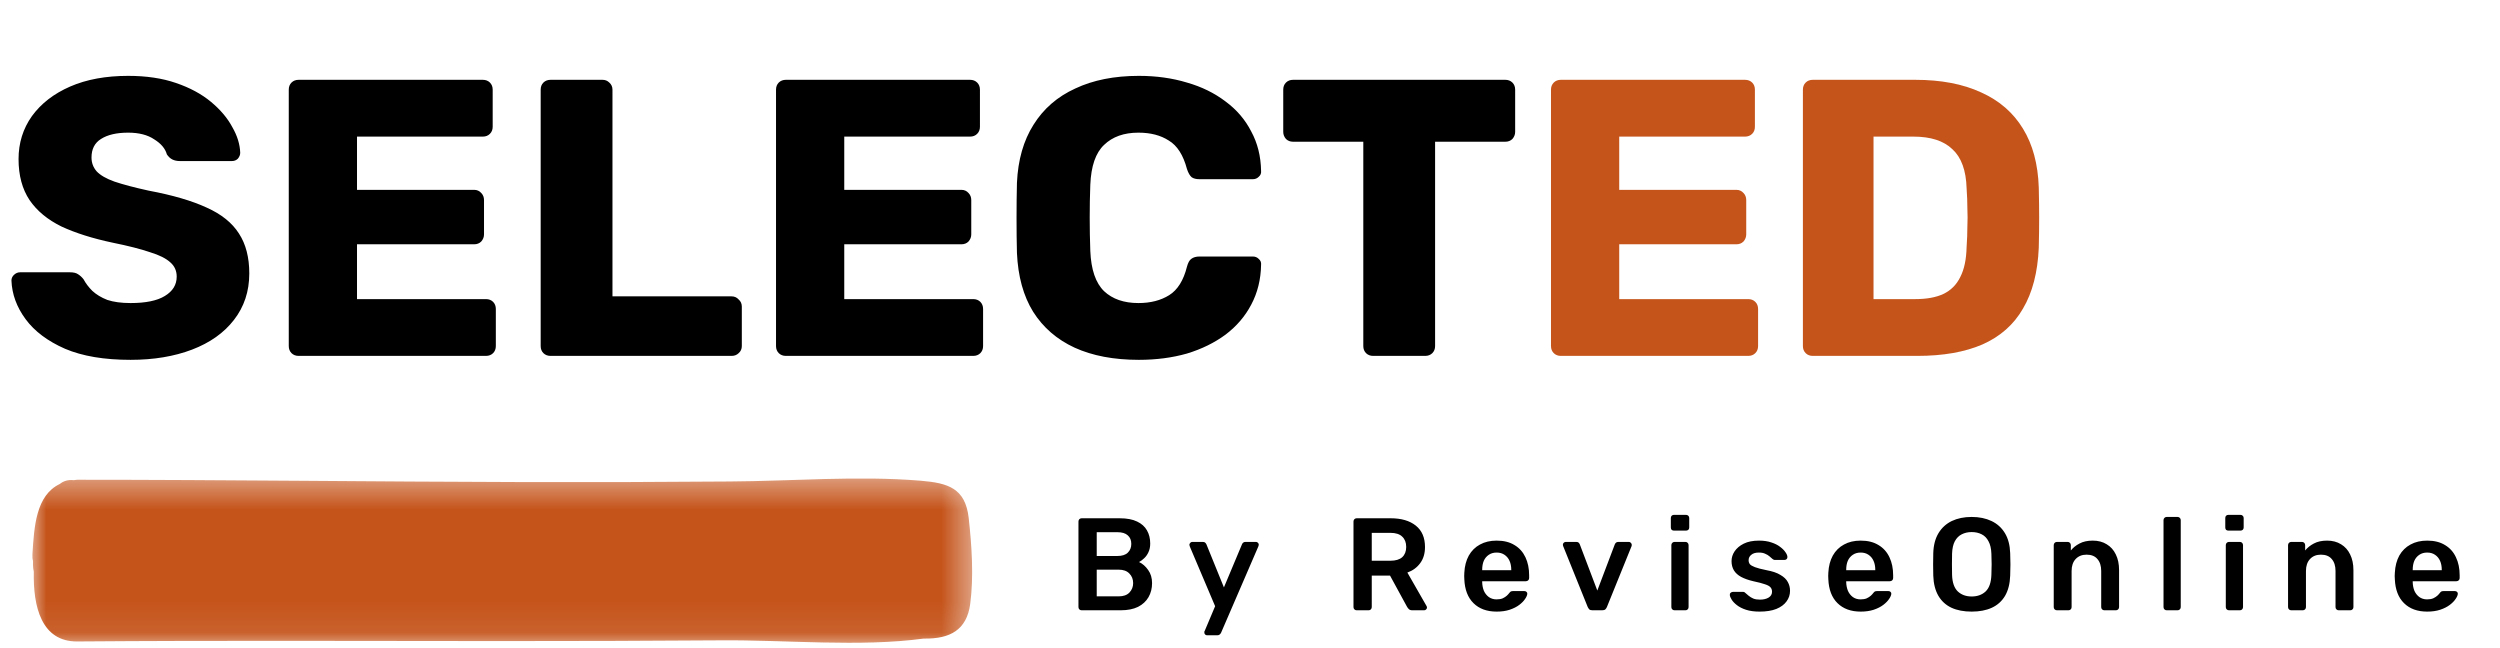
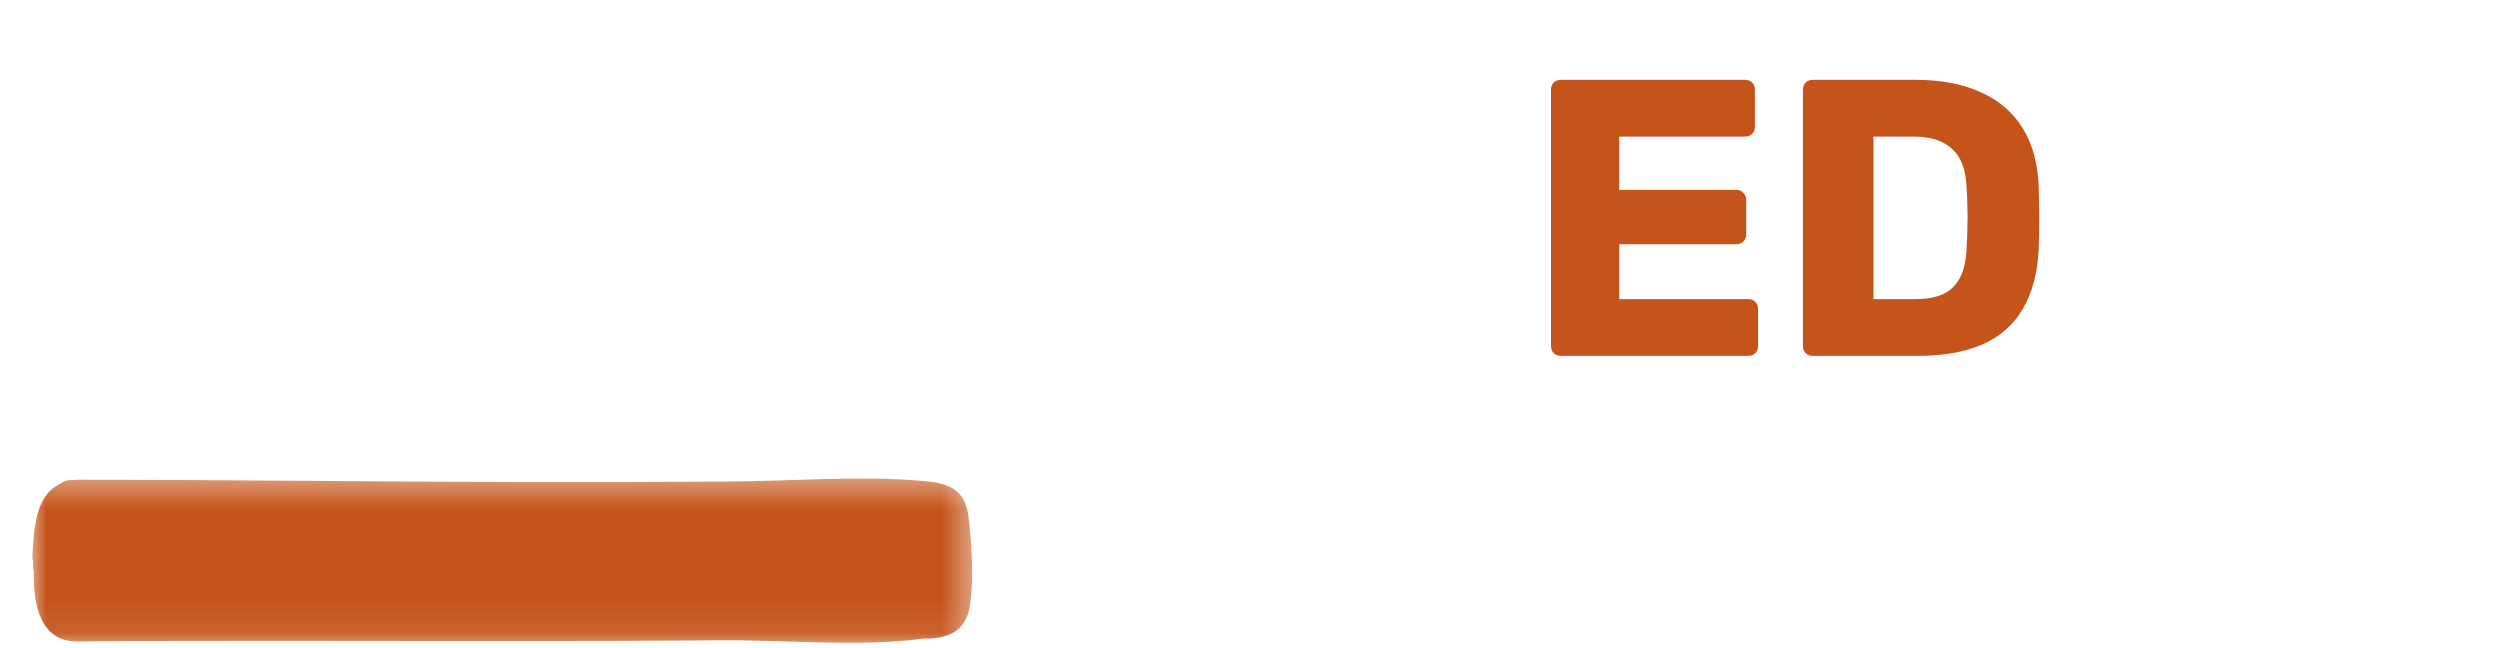
<svg xmlns="http://www.w3.org/2000/svg" width="81" height="21" viewBox="0 0 81 21" fill="none">
-   <path d="M4.23 11.659C3.378 11.659 2.671 11.54 2.109 11.301C1.546 11.054 1.12 10.735 0.831 10.343C0.541 9.951 0.388 9.533 0.371 9.09C0.371 9.022 0.396 8.963 0.447 8.911C0.507 8.852 0.575 8.822 0.652 8.822H2.262C2.381 8.822 2.471 8.843 2.53 8.886C2.598 8.929 2.658 8.984 2.709 9.052C2.777 9.18 2.871 9.303 2.99 9.423C3.118 9.542 3.28 9.64 3.476 9.717C3.68 9.785 3.932 9.819 4.23 9.819C4.724 9.819 5.095 9.742 5.342 9.589C5.597 9.435 5.725 9.227 5.725 8.963C5.725 8.775 5.657 8.622 5.521 8.503C5.384 8.375 5.163 8.264 4.856 8.17C4.558 8.068 4.158 7.966 3.655 7.864C3.007 7.727 2.454 7.553 1.994 7.34C1.542 7.118 1.197 6.833 0.958 6.483C0.72 6.126 0.601 5.683 0.601 5.154C0.601 4.635 0.745 4.17 1.035 3.761C1.333 3.352 1.747 3.033 2.275 2.803C2.803 2.573 3.429 2.458 4.153 2.458C4.741 2.458 5.257 2.535 5.7 2.688C6.151 2.841 6.53 3.046 6.837 3.301C7.144 3.557 7.374 3.83 7.527 4.119C7.689 4.4 7.774 4.677 7.783 4.95C7.783 5.018 7.757 5.082 7.706 5.142C7.655 5.193 7.591 5.218 7.514 5.218H5.827C5.734 5.218 5.653 5.201 5.585 5.167C5.516 5.133 5.457 5.078 5.406 5.001C5.355 4.814 5.218 4.652 4.997 4.515C4.784 4.371 4.503 4.298 4.153 4.298C3.778 4.298 3.485 4.366 3.272 4.503C3.067 4.63 2.965 4.831 2.965 5.103C2.965 5.274 3.02 5.423 3.131 5.551C3.25 5.678 3.442 5.789 3.706 5.883C3.979 5.976 4.349 6.074 4.818 6.177C5.593 6.322 6.219 6.505 6.696 6.726C7.173 6.939 7.523 7.22 7.744 7.57C7.966 7.91 8.077 8.341 8.077 8.86C8.077 9.44 7.91 9.942 7.578 10.368C7.254 10.786 6.803 11.105 6.224 11.327C5.644 11.548 4.98 11.659 4.23 11.659ZM9.675 11.531C9.582 11.531 9.505 11.501 9.445 11.442C9.386 11.382 9.356 11.306 9.356 11.212V2.905C9.356 2.811 9.386 2.735 9.445 2.675C9.505 2.616 9.582 2.586 9.675 2.586H15.643C15.737 2.586 15.814 2.616 15.873 2.675C15.933 2.735 15.963 2.811 15.963 2.905V4.106C15.963 4.2 15.933 4.277 15.873 4.336C15.814 4.396 15.737 4.426 15.643 4.426H11.567V6.151H15.362C15.456 6.151 15.533 6.185 15.592 6.253C15.652 6.313 15.682 6.39 15.682 6.483V7.595C15.682 7.68 15.652 7.757 15.592 7.825C15.533 7.885 15.456 7.915 15.362 7.915H11.567V9.691H15.746C15.839 9.691 15.916 9.721 15.976 9.78C16.035 9.84 16.065 9.917 16.065 10.011V11.212C16.065 11.306 16.035 11.382 15.976 11.442C15.916 11.501 15.839 11.531 15.746 11.531H9.675ZM17.837 11.531C17.744 11.531 17.667 11.501 17.607 11.442C17.547 11.382 17.518 11.306 17.518 11.212V2.905C17.518 2.811 17.547 2.735 17.607 2.675C17.667 2.616 17.744 2.586 17.837 2.586H19.524C19.609 2.586 19.682 2.616 19.741 2.675C19.809 2.735 19.844 2.811 19.844 2.905V9.602H23.703C23.797 9.602 23.873 9.636 23.933 9.704C24.001 9.763 24.035 9.84 24.035 9.934V11.212C24.035 11.306 24.001 11.382 23.933 11.442C23.873 11.501 23.797 11.531 23.703 11.531H17.837ZM25.462 11.531C25.369 11.531 25.292 11.501 25.232 11.442C25.173 11.382 25.143 11.306 25.143 11.212V2.905C25.143 2.811 25.173 2.735 25.232 2.675C25.292 2.616 25.369 2.586 25.462 2.586H31.43C31.524 2.586 31.601 2.616 31.66 2.675C31.72 2.735 31.75 2.811 31.75 2.905V4.106C31.75 4.2 31.72 4.277 31.66 4.336C31.601 4.396 31.524 4.426 31.43 4.426H27.354V6.151H31.149C31.243 6.151 31.32 6.185 31.379 6.253C31.439 6.313 31.469 6.39 31.469 6.483V7.595C31.469 7.68 31.439 7.757 31.379 7.825C31.32 7.885 31.243 7.915 31.149 7.915H27.354V9.691H31.533C31.626 9.691 31.703 9.721 31.763 9.78C31.822 9.84 31.852 9.917 31.852 10.011V11.212C31.852 11.306 31.822 11.382 31.763 11.442C31.703 11.501 31.626 11.531 31.533 11.531H25.462ZM36.898 11.659C36.088 11.659 35.394 11.527 34.815 11.263C34.244 10.999 33.796 10.611 33.473 10.1C33.157 9.589 32.983 8.954 32.949 8.196C32.94 7.847 32.936 7.472 32.936 7.071C32.936 6.671 32.94 6.287 32.949 5.921C32.983 5.18 33.162 4.554 33.485 4.043C33.809 3.523 34.261 3.131 34.84 2.867C35.419 2.594 36.105 2.458 36.898 2.458C37.46 2.458 37.98 2.53 38.457 2.675C38.934 2.811 39.351 3.016 39.709 3.289C40.067 3.553 40.344 3.876 40.54 4.26C40.744 4.635 40.851 5.061 40.859 5.538C40.868 5.614 40.842 5.678 40.782 5.729C40.731 5.781 40.667 5.806 40.591 5.806H38.866C38.755 5.806 38.67 5.785 38.61 5.742C38.55 5.691 38.499 5.602 38.457 5.474C38.337 5.022 38.141 4.716 37.869 4.554C37.605 4.383 37.277 4.298 36.885 4.298C36.416 4.298 36.046 4.43 35.773 4.694C35.5 4.95 35.351 5.38 35.326 5.985C35.3 6.684 35.3 7.399 35.326 8.132C35.351 8.737 35.5 9.171 35.773 9.435C36.046 9.691 36.416 9.819 36.885 9.819C37.277 9.819 37.609 9.734 37.882 9.563C38.154 9.393 38.346 9.086 38.457 8.643C38.491 8.515 38.538 8.43 38.597 8.388C38.665 8.336 38.755 8.311 38.866 8.311H40.591C40.667 8.311 40.731 8.336 40.782 8.388C40.842 8.439 40.868 8.503 40.859 8.579C40.851 9.056 40.744 9.487 40.54 9.87C40.344 10.245 40.067 10.569 39.709 10.841C39.351 11.105 38.934 11.31 38.457 11.455C37.98 11.591 37.46 11.659 36.898 11.659ZM44.49 11.531C44.397 11.531 44.32 11.501 44.26 11.442C44.201 11.382 44.171 11.306 44.171 11.212V4.592H41.896C41.802 4.592 41.726 4.562 41.666 4.503C41.606 4.434 41.577 4.358 41.577 4.273V2.905C41.577 2.811 41.606 2.735 41.666 2.675C41.726 2.616 41.802 2.586 41.896 2.586H48.772C48.865 2.586 48.942 2.616 49.002 2.675C49.061 2.735 49.091 2.811 49.091 2.905V4.273C49.091 4.358 49.061 4.434 49.002 4.503C48.942 4.562 48.865 4.592 48.772 4.592H46.497V11.212C46.497 11.306 46.467 11.382 46.407 11.442C46.348 11.501 46.271 11.531 46.177 11.531H44.49Z" fill="black" />
  <path d="M50.572 11.531C50.478 11.531 50.401 11.501 50.342 11.442C50.282 11.382 50.252 11.306 50.252 11.212V2.905C50.252 2.811 50.282 2.735 50.342 2.675C50.401 2.616 50.478 2.586 50.572 2.586H56.54C56.633 2.586 56.71 2.616 56.77 2.675C56.83 2.735 56.859 2.811 56.859 2.905V4.106C56.859 4.2 56.83 4.277 56.77 4.336C56.71 4.396 56.633 4.426 56.54 4.426H52.463V6.151H56.259C56.352 6.151 56.429 6.185 56.489 6.253C56.548 6.313 56.578 6.39 56.578 6.483V7.595C56.578 7.68 56.548 7.757 56.489 7.825C56.429 7.885 56.352 7.915 56.259 7.915H52.463V9.691H56.642C56.736 9.691 56.812 9.721 56.872 9.78C56.932 9.84 56.962 9.917 56.962 10.011V11.212C56.962 11.306 56.932 11.382 56.872 11.442C56.812 11.501 56.736 11.531 56.642 11.531H50.572ZM58.734 11.531C58.64 11.531 58.563 11.501 58.504 11.442C58.444 11.382 58.414 11.306 58.414 11.212V2.905C58.414 2.811 58.444 2.735 58.504 2.675C58.563 2.616 58.64 2.586 58.734 2.586H62.056C62.891 2.586 63.603 2.722 64.191 2.995C64.778 3.259 65.23 3.651 65.545 4.17C65.86 4.682 66.031 5.316 66.056 6.074C66.065 6.449 66.069 6.777 66.069 7.058C66.069 7.34 66.065 7.663 66.056 8.03C66.022 8.822 65.852 9.478 65.545 9.998C65.247 10.517 64.808 10.905 64.229 11.161C63.658 11.408 62.955 11.531 62.12 11.531H58.734ZM60.702 9.691H62.056C62.423 9.691 62.725 9.636 62.964 9.525C63.211 9.406 63.394 9.222 63.513 8.975C63.641 8.728 63.709 8.405 63.718 8.004C63.735 7.757 63.743 7.536 63.743 7.34C63.752 7.144 63.752 6.948 63.743 6.752C63.743 6.556 63.735 6.339 63.718 6.1C63.701 5.521 63.547 5.099 63.258 4.835C62.976 4.562 62.555 4.426 61.992 4.426H60.702V9.691Z" fill="#C5541B" />
  <mask id="mask0_1201_22928" style="mask-type:luminance" maskUnits="userSpaceOnUse" x="0" y="15" width="32" height="6">
    <path d="M0.977 15.406H31.568V20.921H0.977V15.406Z" fill="white" />
  </mask>
  <g mask="url(#mask0_1201_22928)">
    <path d="M31.435 19.567C31.322 20.422 30.766 20.697 29.967 20.69C29.954 20.69 29.941 20.69 29.929 20.69C27.836 20.971 25.474 20.728 23.35 20.747C21.001 20.765 18.645 20.771 16.296 20.771C11.697 20.771 7.099 20.747 2.501 20.784C1.345 20.79 1.07 19.661 1.095 18.526C1.089 18.488 1.083 18.451 1.076 18.413C1.07 18.332 1.064 18.258 1.07 18.176C1.051 18.108 1.045 18.039 1.051 17.952C1.107 17.06 1.164 16.049 1.938 15.681C2.045 15.594 2.189 15.538 2.376 15.556C2.388 15.556 2.395 15.556 2.407 15.556C2.445 15.55 2.476 15.544 2.513 15.544C7.306 15.544 12.11 15.607 16.915 15.619C19.158 15.625 21.395 15.619 23.637 15.6C25.686 15.588 27.792 15.407 29.829 15.575C30.716 15.65 31.272 15.813 31.385 16.773C31.485 17.684 31.553 18.663 31.435 19.567Z" fill="#C5541B" />
  </g>
-   <path d="M35.044 19.773C35.016 19.773 34.991 19.764 34.971 19.744C34.952 19.724 34.942 19.7 34.942 19.671V16.898C34.942 16.867 34.952 16.841 34.971 16.821C34.991 16.802 35.016 16.792 35.044 16.792H36.279C36.509 16.792 36.697 16.827 36.842 16.898C36.986 16.966 37.093 17.061 37.161 17.183C37.232 17.306 37.267 17.448 37.267 17.61C37.267 17.717 37.248 17.812 37.208 17.895C37.171 17.974 37.124 18.04 37.067 18.091C37.013 18.142 36.959 18.182 36.905 18.21C37.016 18.261 37.114 18.346 37.199 18.466C37.285 18.585 37.327 18.727 37.327 18.892C37.327 19.062 37.289 19.214 37.212 19.348C37.135 19.481 37.022 19.586 36.871 19.663C36.721 19.736 36.535 19.773 36.313 19.773H35.044ZM35.534 19.322H36.245C36.398 19.322 36.515 19.281 36.594 19.198C36.674 19.113 36.714 19.011 36.714 18.892C36.714 18.767 36.672 18.663 36.59 18.581C36.511 18.498 36.396 18.457 36.245 18.457H35.534V19.322ZM35.534 18.014H36.203C36.353 18.014 36.465 17.979 36.539 17.908C36.616 17.834 36.654 17.739 36.654 17.622C36.654 17.503 36.616 17.411 36.539 17.345C36.465 17.277 36.353 17.243 36.203 17.243H35.534V18.014ZM39.106 20.583C39.083 20.583 39.063 20.574 39.046 20.557C39.029 20.54 39.021 20.52 39.021 20.498C39.021 20.486 39.021 20.475 39.021 20.463C39.023 20.455 39.029 20.444 39.038 20.429L39.37 19.641L38.552 17.712C38.541 17.683 38.535 17.663 38.535 17.652C38.538 17.627 38.548 17.605 38.565 17.588C38.582 17.568 38.603 17.558 38.629 17.558H38.974C39.008 17.558 39.033 17.567 39.05 17.584C39.067 17.601 39.08 17.619 39.089 17.639L39.655 19.032L40.239 17.639C40.247 17.617 40.26 17.598 40.277 17.584C40.294 17.567 40.32 17.558 40.354 17.558H40.695C40.717 17.558 40.737 17.567 40.754 17.584C40.774 17.601 40.784 17.621 40.784 17.643C40.784 17.661 40.779 17.683 40.767 17.712L39.562 20.502C39.55 20.525 39.536 20.543 39.519 20.557C39.502 20.574 39.476 20.583 39.442 20.583H39.106ZM43.955 19.773C43.927 19.773 43.902 19.764 43.883 19.744C43.863 19.724 43.853 19.7 43.853 19.671V16.898C43.853 16.867 43.863 16.841 43.883 16.821C43.902 16.802 43.927 16.792 43.955 16.792H45.058C45.402 16.792 45.673 16.871 45.872 17.03C46.071 17.189 46.17 17.421 46.17 17.724C46.17 17.935 46.117 18.109 46.013 18.248C45.91 18.388 45.773 18.488 45.599 18.551L46.221 19.637C46.23 19.654 46.234 19.67 46.234 19.684C46.234 19.709 46.224 19.731 46.204 19.748C46.187 19.765 46.167 19.773 46.145 19.773H45.757C45.709 19.773 45.672 19.761 45.646 19.735C45.621 19.709 45.601 19.684 45.587 19.658L45.037 18.649H44.445V19.671C44.445 19.7 44.435 19.724 44.415 19.744C44.398 19.764 44.374 19.773 44.343 19.773H43.955ZM44.445 18.168H45.045C45.219 18.168 45.348 18.129 45.433 18.052C45.518 17.973 45.561 17.862 45.561 17.72C45.561 17.578 45.518 17.468 45.433 17.388C45.351 17.306 45.222 17.264 45.045 17.264H44.445V18.168ZM48.492 19.816C48.176 19.816 47.926 19.725 47.742 19.543C47.557 19.362 47.458 19.103 47.444 18.768C47.441 18.74 47.44 18.704 47.44 18.662C47.44 18.616 47.441 18.581 47.444 18.555C47.455 18.342 47.503 18.158 47.589 18.001C47.677 17.845 47.797 17.726 47.951 17.643C48.104 17.558 48.284 17.516 48.492 17.516C48.722 17.516 48.915 17.564 49.071 17.661C49.227 17.754 49.345 17.886 49.425 18.057C49.504 18.224 49.544 18.419 49.544 18.64V18.73C49.544 18.758 49.534 18.782 49.514 18.802C49.494 18.822 49.468 18.832 49.437 18.832H48.023C48.023 18.832 48.023 18.836 48.023 18.845C48.023 18.853 48.023 18.86 48.023 18.866C48.026 18.965 48.044 19.058 48.078 19.143C48.115 19.225 48.168 19.292 48.236 19.343C48.307 19.394 48.391 19.42 48.487 19.42C48.567 19.42 48.634 19.409 48.688 19.386C48.742 19.36 48.786 19.332 48.82 19.301C48.854 19.269 48.878 19.244 48.892 19.224C48.918 19.19 48.938 19.17 48.952 19.164C48.969 19.156 48.993 19.151 49.024 19.151H49.39C49.419 19.151 49.442 19.16 49.459 19.177C49.478 19.194 49.487 19.215 49.484 19.241C49.481 19.286 49.457 19.342 49.412 19.407C49.369 19.472 49.307 19.536 49.224 19.599C49.142 19.661 49.038 19.714 48.913 19.756C48.791 19.796 48.651 19.816 48.492 19.816ZM48.023 18.474H48.965V18.461C48.965 18.351 48.946 18.254 48.909 18.172C48.872 18.089 48.818 18.024 48.747 17.976C48.676 17.927 48.591 17.903 48.492 17.903C48.392 17.903 48.307 17.927 48.236 17.976C48.165 18.024 48.111 18.089 48.074 18.172C48.04 18.254 48.023 18.351 48.023 18.461V18.474ZM51.595 19.773C51.55 19.773 51.516 19.764 51.493 19.744C51.473 19.721 51.456 19.695 51.442 19.667L50.645 17.69C50.64 17.676 50.637 17.663 50.637 17.652C50.637 17.627 50.645 17.605 50.662 17.588C50.682 17.568 50.705 17.558 50.73 17.558H51.076C51.11 17.558 51.135 17.568 51.152 17.588C51.169 17.605 51.181 17.622 51.186 17.639L51.753 19.134L52.319 17.639C52.325 17.622 52.337 17.605 52.353 17.588C52.371 17.568 52.396 17.558 52.43 17.558H52.779C52.802 17.558 52.822 17.568 52.839 17.588C52.859 17.605 52.869 17.627 52.869 17.652C52.869 17.663 52.867 17.676 52.865 17.69L52.064 19.667C52.053 19.695 52.035 19.721 52.013 19.744C51.99 19.764 51.956 19.773 51.91 19.773H51.595ZM54.254 19.773C54.226 19.773 54.202 19.764 54.182 19.744C54.162 19.724 54.152 19.7 54.152 19.671V17.661C54.152 17.632 54.162 17.608 54.182 17.588C54.202 17.568 54.226 17.558 54.254 17.558H54.608C54.639 17.558 54.663 17.568 54.68 17.588C54.7 17.608 54.71 17.632 54.71 17.661V19.671C54.71 19.7 54.7 19.724 54.68 19.744C54.663 19.764 54.639 19.773 54.608 19.773H54.254ZM54.237 17.192C54.206 17.192 54.181 17.183 54.161 17.166C54.144 17.147 54.135 17.121 54.135 17.09V16.783C54.135 16.755 54.144 16.73 54.161 16.711C54.181 16.691 54.206 16.681 54.237 16.681H54.625C54.656 16.681 54.682 16.691 54.702 16.711C54.721 16.73 54.731 16.755 54.731 16.783V17.09C54.731 17.121 54.721 17.147 54.702 17.166C54.682 17.183 54.656 17.192 54.625 17.192H54.237ZM57.009 19.816C56.839 19.816 56.692 19.796 56.57 19.756C56.451 19.717 56.353 19.667 56.276 19.607C56.2 19.548 56.143 19.488 56.106 19.428C56.069 19.369 56.049 19.319 56.046 19.279C56.044 19.248 56.052 19.224 56.072 19.207C56.095 19.187 56.119 19.177 56.144 19.177H56.481C56.492 19.177 56.502 19.178 56.511 19.181C56.519 19.184 56.531 19.193 56.545 19.207C56.582 19.238 56.62 19.271 56.66 19.305C56.702 19.339 56.752 19.369 56.809 19.394C56.866 19.417 56.937 19.428 57.022 19.428C57.133 19.428 57.225 19.407 57.299 19.364C57.375 19.319 57.414 19.255 57.414 19.173C57.414 19.113 57.397 19.065 57.363 19.028C57.331 18.991 57.272 18.958 57.184 18.93C57.096 18.899 56.971 18.866 56.809 18.832C56.65 18.795 56.518 18.748 56.413 18.692C56.308 18.635 56.23 18.564 56.178 18.479C56.127 18.393 56.102 18.294 56.102 18.18C56.102 18.07 56.134 17.964 56.2 17.865C56.268 17.763 56.367 17.679 56.498 17.614C56.631 17.548 56.796 17.516 56.992 17.516C57.145 17.516 57.279 17.536 57.392 17.575C57.506 17.612 57.6 17.659 57.673 17.716C57.75 17.773 57.808 17.831 57.848 17.891C57.888 17.947 57.909 17.997 57.912 18.04C57.915 18.071 57.906 18.096 57.886 18.116C57.867 18.133 57.844 18.142 57.818 18.142H57.503C57.489 18.142 57.476 18.139 57.465 18.133C57.453 18.128 57.442 18.121 57.431 18.112C57.4 18.084 57.365 18.054 57.328 18.023C57.292 17.991 57.246 17.964 57.192 17.942C57.141 17.916 57.073 17.903 56.988 17.903C56.88 17.903 56.797 17.927 56.741 17.976C56.684 18.021 56.655 18.079 56.655 18.151C56.655 18.199 56.668 18.241 56.694 18.278C56.722 18.312 56.778 18.345 56.86 18.376C56.942 18.407 57.067 18.44 57.235 18.474C57.425 18.508 57.576 18.559 57.686 18.628C57.8 18.693 57.879 18.77 57.925 18.858C57.973 18.943 57.997 19.038 57.997 19.143C57.997 19.271 57.959 19.386 57.882 19.488C57.808 19.59 57.698 19.671 57.55 19.731C57.405 19.788 57.225 19.816 57.009 19.816ZM60.286 19.816C59.971 19.816 59.721 19.725 59.536 19.543C59.351 19.362 59.252 19.103 59.238 18.768C59.235 18.74 59.234 18.704 59.234 18.662C59.234 18.616 59.235 18.581 59.238 18.555C59.249 18.342 59.297 18.158 59.383 18.001C59.471 17.845 59.591 17.726 59.745 17.643C59.898 17.558 60.078 17.516 60.286 17.516C60.516 17.516 60.709 17.564 60.865 17.661C61.021 17.754 61.139 17.886 61.219 18.057C61.298 18.224 61.338 18.419 61.338 18.64V18.73C61.338 18.758 61.328 18.782 61.308 18.802C61.288 18.822 61.263 18.832 61.231 18.832H59.817C59.817 18.832 59.817 18.836 59.817 18.845C59.817 18.853 59.817 18.86 59.817 18.866C59.82 18.965 59.839 19.058 59.873 19.143C59.91 19.225 59.962 19.292 60.03 19.343C60.101 19.394 60.185 19.42 60.282 19.42C60.361 19.42 60.428 19.409 60.482 19.386C60.536 19.36 60.58 19.332 60.614 19.301C60.648 19.269 60.672 19.244 60.686 19.224C60.712 19.19 60.732 19.17 60.746 19.164C60.763 19.156 60.787 19.151 60.818 19.151H61.185C61.213 19.151 61.236 19.16 61.253 19.177C61.273 19.194 61.281 19.215 61.278 19.241C61.275 19.286 61.251 19.342 61.206 19.407C61.163 19.472 61.101 19.536 61.018 19.599C60.936 19.661 60.832 19.714 60.708 19.756C60.585 19.796 60.445 19.816 60.286 19.816ZM59.817 18.474H60.759V18.461C60.759 18.351 60.74 18.254 60.703 18.172C60.666 18.089 60.612 18.024 60.541 17.976C60.47 17.927 60.385 17.903 60.286 17.903C60.186 17.903 60.101 17.927 60.03 17.976C59.959 18.024 59.905 18.089 59.868 18.172C59.834 18.254 59.817 18.351 59.817 18.461V18.474ZM63.882 19.816C63.629 19.816 63.412 19.775 63.23 19.692C63.048 19.607 62.906 19.478 62.804 19.305C62.702 19.129 62.646 18.91 62.638 18.649C62.635 18.527 62.633 18.406 62.633 18.287C62.633 18.168 62.635 18.045 62.638 17.92C62.646 17.662 62.703 17.446 62.808 17.273C62.913 17.1 63.057 16.969 63.238 16.881C63.423 16.793 63.637 16.749 63.882 16.749C64.126 16.749 64.34 16.793 64.525 16.881C64.71 16.969 64.854 17.1 64.959 17.273C65.064 17.446 65.121 17.662 65.13 17.92C65.135 18.045 65.138 18.168 65.138 18.287C65.138 18.406 65.135 18.527 65.13 18.649C65.121 18.91 65.066 19.129 64.964 19.305C64.861 19.478 64.718 19.607 64.533 19.692C64.352 19.775 64.134 19.816 63.882 19.816ZM63.882 19.326C64.066 19.326 64.217 19.272 64.333 19.164C64.45 19.053 64.512 18.875 64.521 18.628C64.526 18.503 64.529 18.388 64.529 18.282C64.529 18.175 64.526 18.06 64.521 17.938C64.515 17.773 64.484 17.639 64.427 17.537C64.373 17.432 64.299 17.357 64.205 17.311C64.112 17.263 64.004 17.239 63.882 17.239C63.762 17.239 63.656 17.263 63.562 17.311C63.468 17.357 63.393 17.432 63.336 17.537C63.282 17.639 63.253 17.773 63.247 17.938C63.244 18.06 63.243 18.175 63.243 18.282C63.243 18.388 63.244 18.503 63.247 18.628C63.255 18.875 63.318 19.053 63.434 19.164C63.551 19.272 63.7 19.326 63.882 19.326ZM66.643 19.773C66.615 19.773 66.591 19.764 66.571 19.744C66.551 19.724 66.541 19.7 66.541 19.671V17.661C66.541 17.632 66.551 17.608 66.571 17.588C66.591 17.568 66.615 17.558 66.643 17.558H66.993C67.021 17.558 67.045 17.568 67.065 17.588C67.085 17.608 67.095 17.632 67.095 17.661V17.835C67.169 17.744 67.262 17.669 67.376 17.61C67.492 17.547 67.636 17.516 67.806 17.516C67.98 17.516 68.13 17.555 68.258 17.635C68.386 17.712 68.484 17.821 68.552 17.963C68.623 18.105 68.658 18.275 68.658 18.474V19.671C68.658 19.7 68.648 19.724 68.628 19.744C68.609 19.764 68.584 19.773 68.556 19.773H68.181C68.153 19.773 68.129 19.764 68.109 19.744C68.089 19.724 68.079 19.7 68.079 19.671V18.5C68.079 18.335 68.038 18.206 67.955 18.112C67.876 18.018 67.759 17.971 67.606 17.971C67.458 17.971 67.341 18.018 67.252 18.112C67.164 18.206 67.12 18.335 67.12 18.5V19.671C67.12 19.7 67.111 19.724 67.091 19.744C67.071 19.764 67.047 19.773 67.018 19.773H66.643ZM70.2 19.773C70.172 19.773 70.148 19.764 70.128 19.744C70.108 19.724 70.098 19.7 70.098 19.671V16.851C70.098 16.823 70.108 16.799 70.128 16.779C70.148 16.759 70.172 16.749 70.2 16.749H70.554C70.582 16.749 70.606 16.759 70.626 16.779C70.646 16.799 70.656 16.823 70.656 16.851V19.671C70.656 19.7 70.646 19.724 70.626 19.744C70.606 19.764 70.582 19.773 70.554 19.773H70.2ZM72.218 19.773C72.19 19.773 72.165 19.764 72.146 19.744C72.126 19.724 72.116 19.7 72.116 19.671V17.661C72.116 17.632 72.126 17.608 72.146 17.588C72.165 17.568 72.19 17.558 72.218 17.558H72.572C72.603 17.558 72.627 17.568 72.644 17.588C72.664 17.608 72.674 17.632 72.674 17.661V19.671C72.674 19.7 72.664 19.724 72.644 19.744C72.627 19.764 72.603 19.773 72.572 19.773H72.218ZM72.201 17.192C72.17 17.192 72.144 17.183 72.124 17.166C72.107 17.147 72.099 17.121 72.099 17.09V16.783C72.099 16.755 72.107 16.73 72.124 16.711C72.144 16.691 72.17 16.681 72.201 16.681H72.589C72.62 16.681 72.645 16.691 72.665 16.711C72.685 16.73 72.695 16.755 72.695 16.783V17.09C72.695 17.121 72.685 17.147 72.665 17.166C72.645 17.183 72.62 17.192 72.589 17.192H72.201ZM74.236 19.773C74.207 19.773 74.183 19.764 74.163 19.744C74.143 19.724 74.133 19.7 74.133 19.671V17.661C74.133 17.632 74.143 17.608 74.163 17.588C74.183 17.568 74.207 17.558 74.236 17.558H74.585C74.613 17.558 74.638 17.568 74.657 17.588C74.677 17.608 74.687 17.632 74.687 17.661V17.835C74.761 17.744 74.855 17.669 74.968 17.61C75.085 17.547 75.228 17.516 75.399 17.516C75.572 17.516 75.722 17.555 75.85 17.635C75.978 17.712 76.076 17.821 76.144 17.963C76.215 18.105 76.251 18.275 76.251 18.474V19.671C76.251 19.7 76.241 19.724 76.221 19.744C76.201 19.764 76.177 19.773 76.148 19.773H75.773C75.745 19.773 75.721 19.764 75.701 19.744C75.681 19.724 75.671 19.7 75.671 19.671V18.5C75.671 18.335 75.63 18.206 75.548 18.112C75.468 18.018 75.352 17.971 75.198 17.971C75.051 17.971 74.933 18.018 74.845 18.112C74.757 18.206 74.713 18.335 74.713 18.5V19.671C74.713 19.7 74.703 19.724 74.683 19.744C74.663 19.764 74.639 19.773 74.611 19.773H74.236ZM78.641 19.816C78.325 19.816 78.075 19.725 77.891 19.543C77.706 19.362 77.607 19.103 77.593 18.768C77.59 18.74 77.588 18.704 77.588 18.662C77.588 18.616 77.59 18.581 77.593 18.555C77.604 18.342 77.652 18.158 77.737 18.001C77.825 17.845 77.946 17.726 78.1 17.643C78.253 17.558 78.433 17.516 78.641 17.516C78.871 17.516 79.064 17.564 79.22 17.661C79.376 17.754 79.494 17.886 79.573 18.057C79.653 18.224 79.693 18.419 79.693 18.64V18.73C79.693 18.758 79.683 18.782 79.663 18.802C79.643 18.822 79.617 18.832 79.586 18.832H78.172C78.172 18.832 78.172 18.836 78.172 18.845C78.172 18.853 78.172 18.86 78.172 18.866C78.175 18.965 78.193 19.058 78.227 19.143C78.264 19.225 78.317 19.292 78.385 19.343C78.456 19.394 78.54 19.42 78.636 19.42C78.716 19.42 78.782 19.409 78.836 19.386C78.89 19.36 78.934 19.332 78.969 19.301C79.002 19.269 79.027 19.244 79.041 19.224C79.066 19.19 79.086 19.17 79.1 19.164C79.118 19.156 79.142 19.151 79.173 19.151H79.539C79.568 19.151 79.59 19.16 79.607 19.177C79.627 19.194 79.636 19.215 79.633 19.241C79.63 19.286 79.606 19.342 79.561 19.407C79.518 19.472 79.456 19.536 79.373 19.599C79.291 19.661 79.187 19.714 79.062 19.756C78.94 19.796 78.799 19.816 78.641 19.816ZM78.172 18.474H79.113V18.461C79.113 18.351 79.095 18.254 79.058 18.172C79.021 18.089 78.967 18.024 78.896 17.976C78.825 17.927 78.74 17.903 78.641 17.903C78.541 17.903 78.456 17.927 78.385 17.976C78.314 18.024 78.26 18.089 78.223 18.172C78.189 18.254 78.172 18.351 78.172 18.461V18.474Z" fill="black" />
</svg>